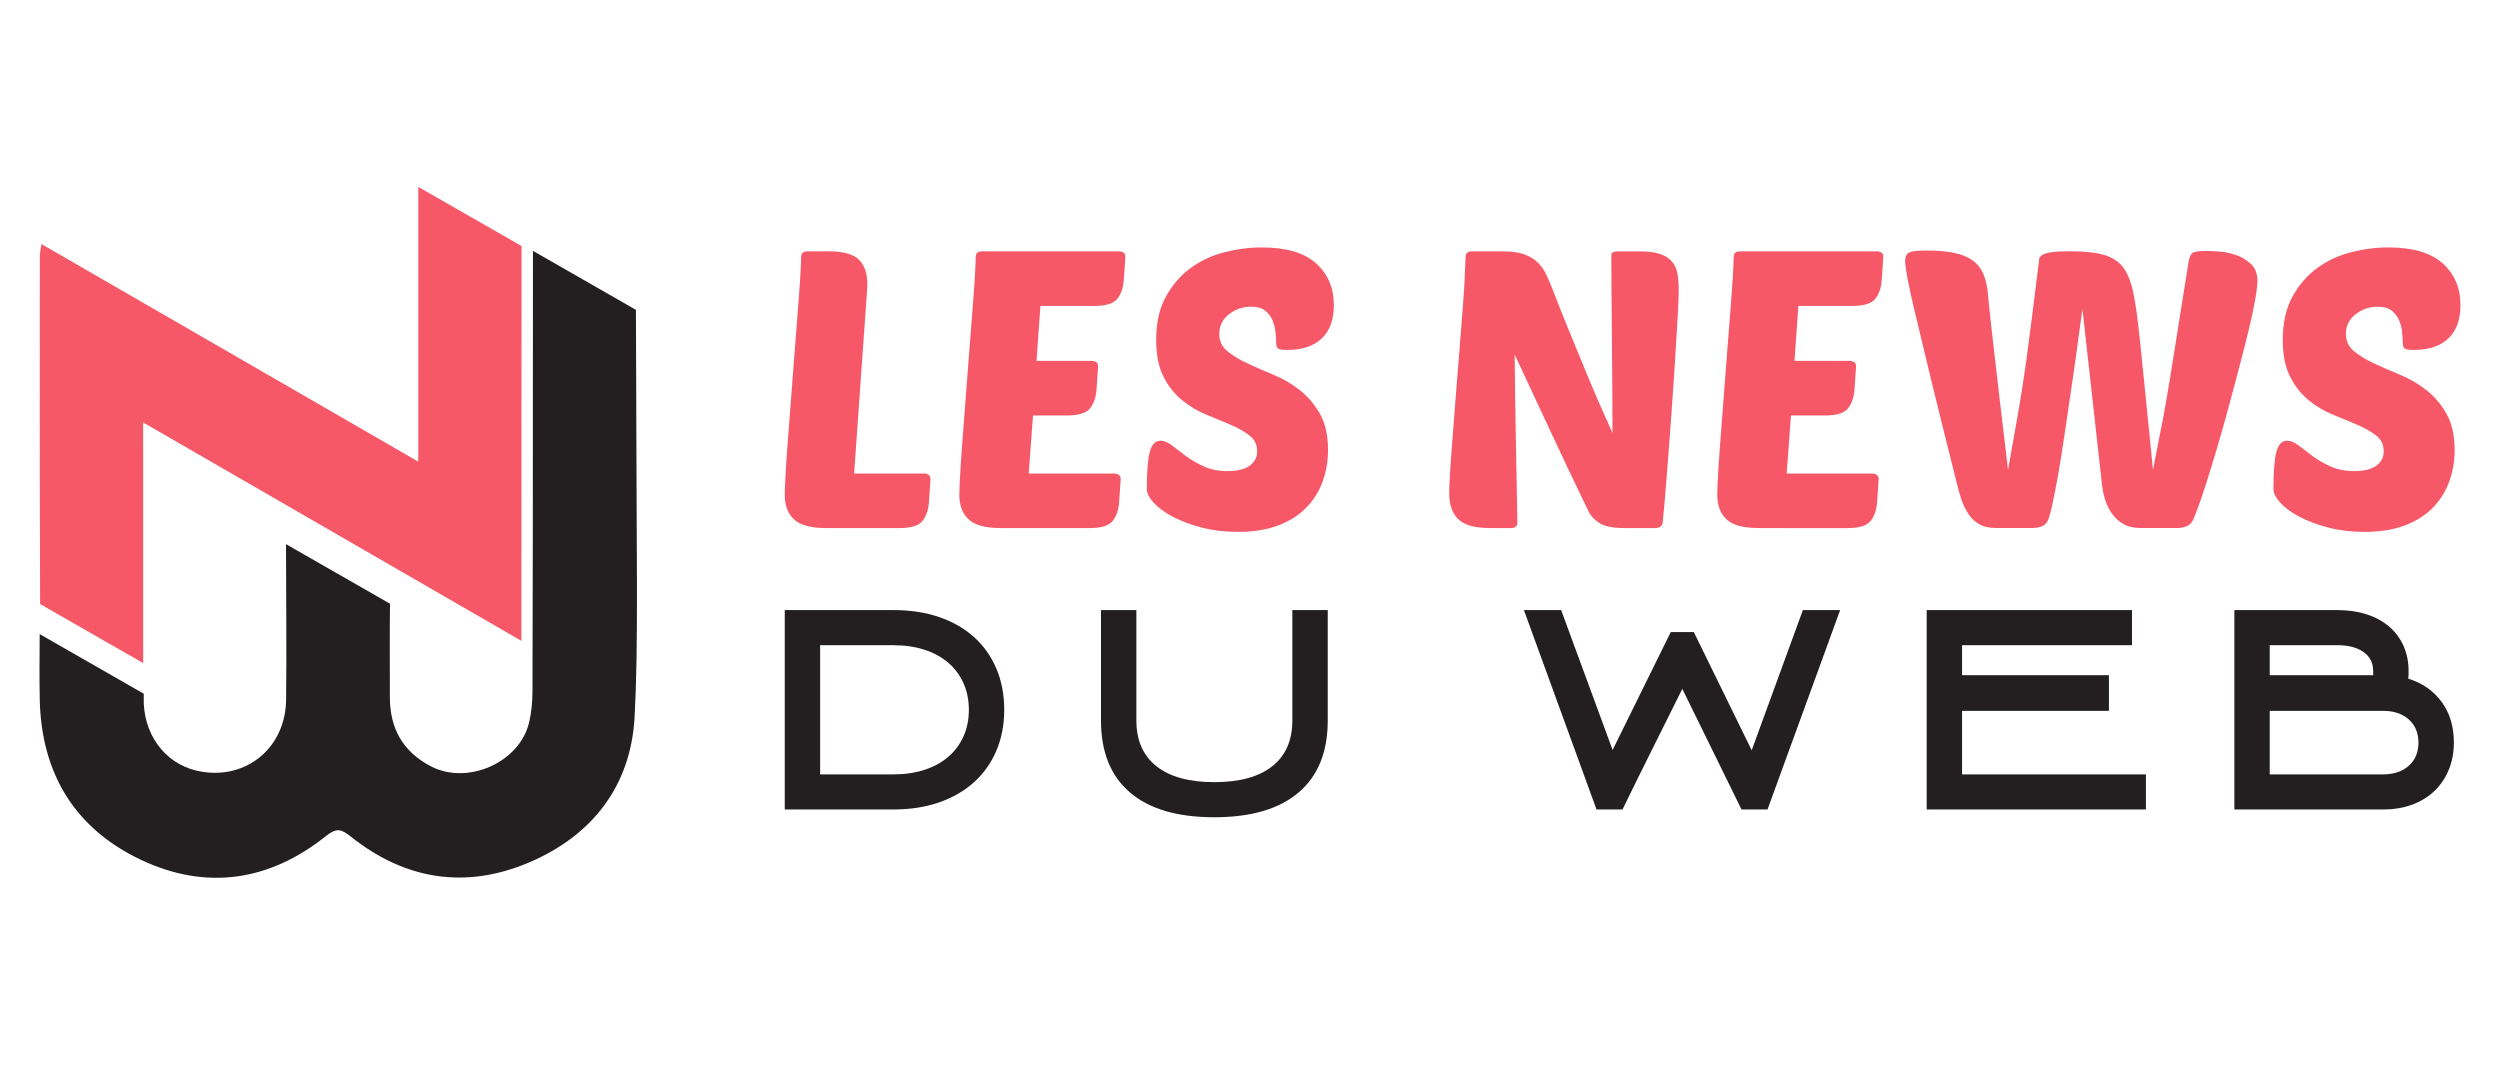
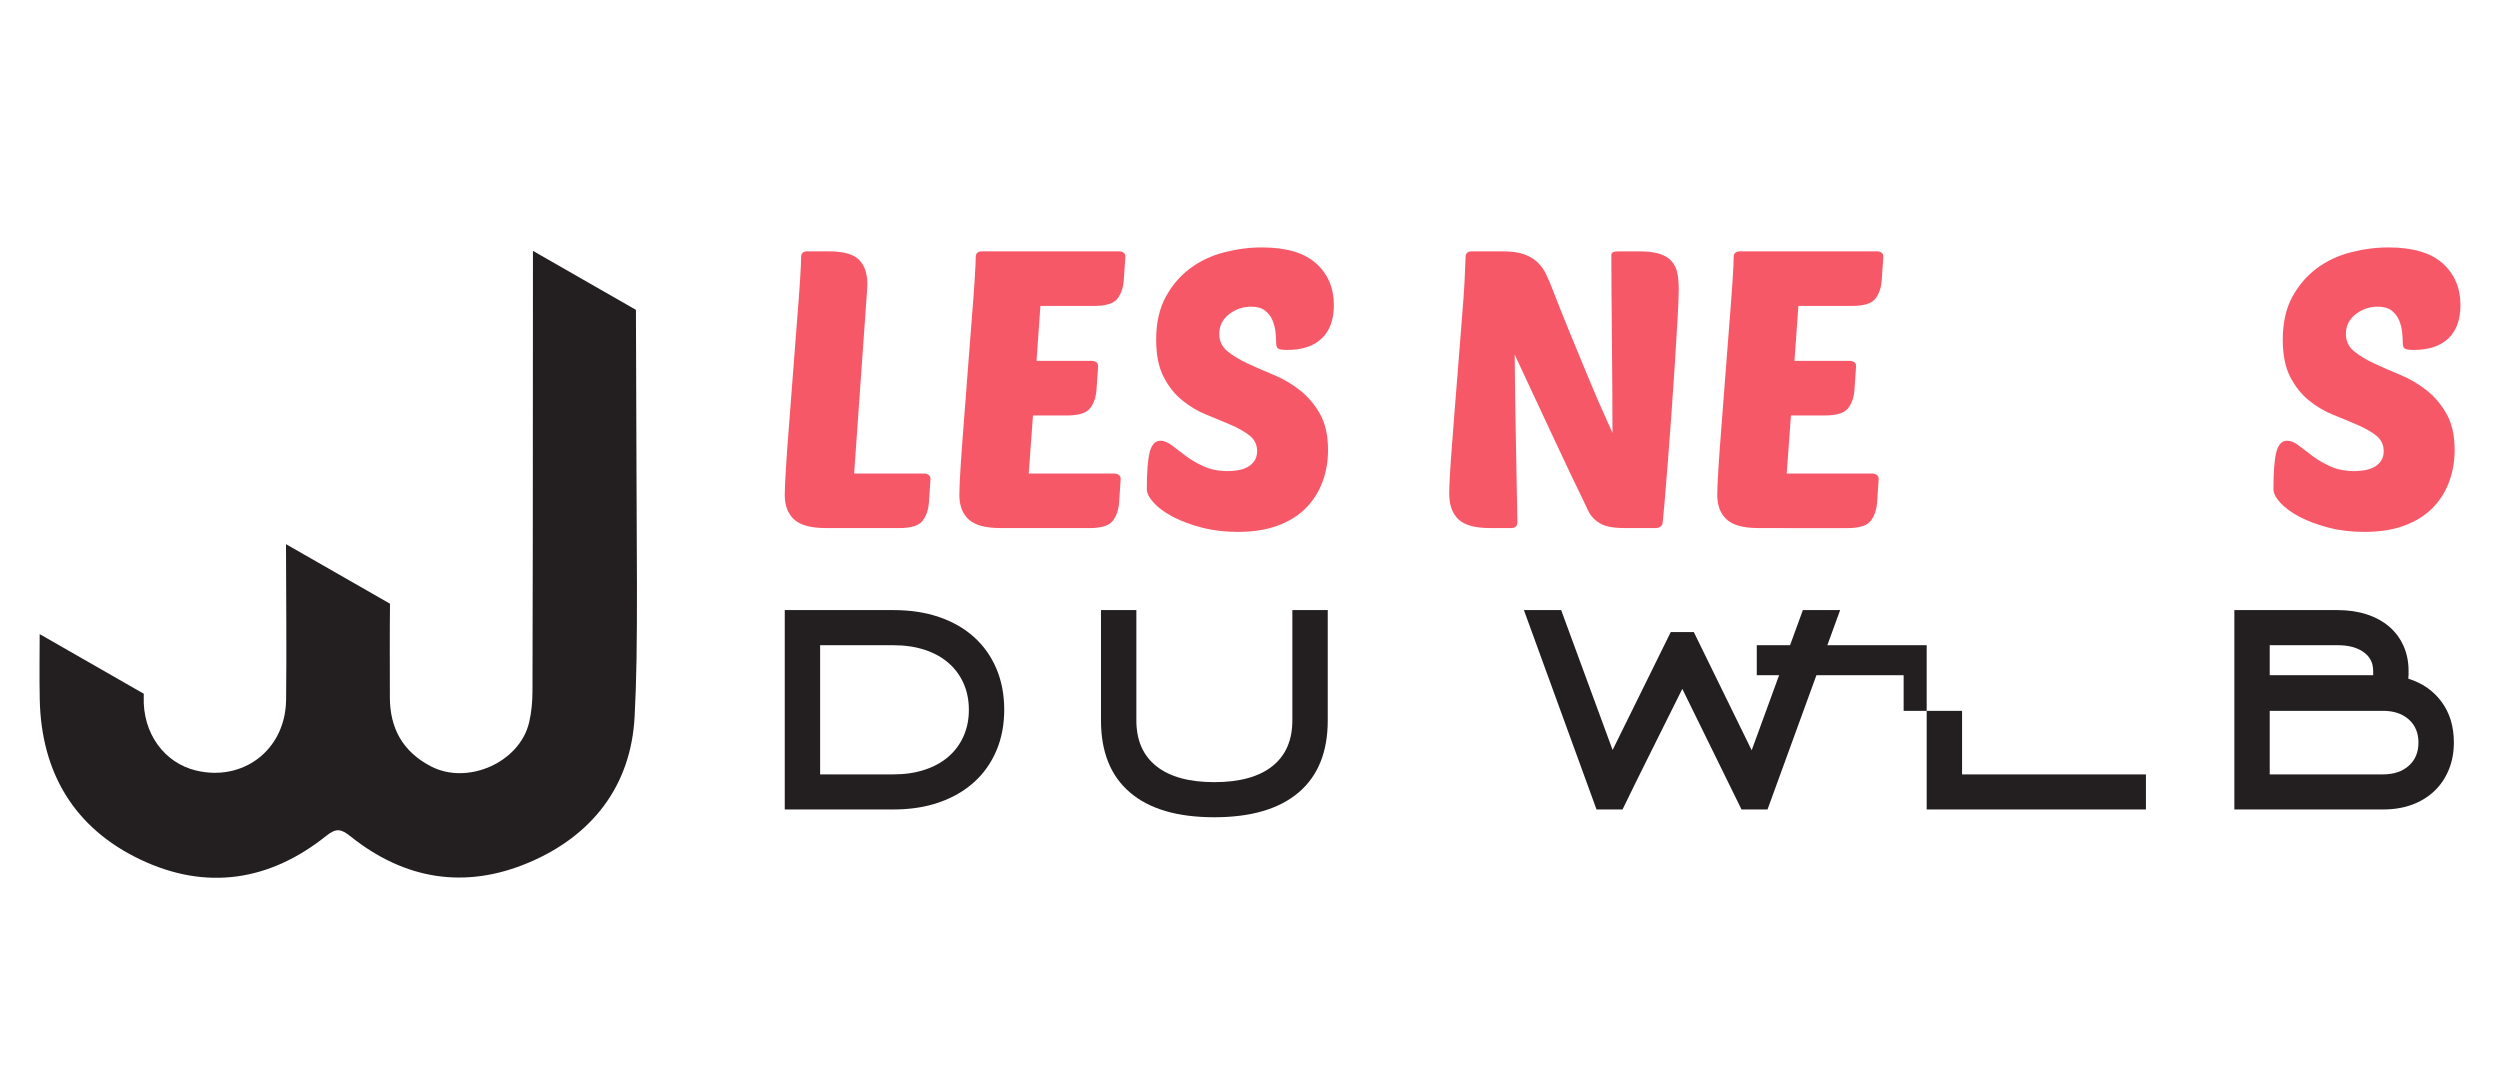
<svg xmlns="http://www.w3.org/2000/svg" version="1.1" id="Calque_1" x="0px" y="0px" width="172px" height="73.25px" viewBox="0 0 172 73.25" enable-background="new 0 0 172 73.25" xml:space="preserve">
  <g>
    <g>
      <path fill="#231F20" d="M22.441,57.51c0.711-0.569,1.044-0.475,1.695,0.046c3.707,2.96,7.851,3.638,12.216,1.801    c4.387-1.848,7.056-5.283,7.309-10.039c0.27-5.06,0.129-10.143,0.091-28l-7.085-4.058c-0.007,18.485-0.009,24.188-0.032,29.889    c0,0.139,0,0.277-0.001,0.416c-0.002,0.717-0.067,1.452-0.233,2.148c-0.656,2.754-4.244,4.322-6.754,3.011    c-1.943-1.014-2.826-2.622-2.824-4.771c0.001-2.139-0.017-4.278,0.009-6.418l-7.154-4.096c0,0.073,0,0.146,0,0.218    c0.006,3.5,0.047,6.999,0.006,10.499c-0.002,0.27-0.026,0.53-0.063,0.785c-0.205,1.386-0.902,2.525-1.898,3.272    c-1.126,0.841-2.629,1.182-4.227,0.801c-2.164-0.514-3.7-2.532-3.606-5.105c0.002-0.063,0.002-0.12,0.002-0.18l-7.162-4.102    c-0.004,1.499-0.026,3.001,0.005,4.501c0.106,5.045,2.381,8.844,6.917,11.006C14.167,61.286,18.53,60.635,22.441,57.51z" />
-       <path fill="#F65868" d="M9.849,29.066c8.742,5.047,17.288,9.981,26.024,15.025c0-0.777-0.001-1.283,0-1.788    c0.004-4.236,0.003-8.472,0.011-25.376l-7.106-4.069c0,14.726,0,16.797,0,18.902c-8.749-5.051-17.284-9.978-25.928-14.969    c-0.056,0.399-0.108,0.598-0.108,0.797c-0.005,7.231-0.014,14.463,0.017,23.971l7.091,4.061c0-6.148,0-9.942,0-13.81    C9.849,30.899,9.849,29.986,9.849,29.066z" />
    </g>
    <g>
      <g>
        <path fill="#F65868" d="M56.78,36.328c-1.002,0-1.716-0.197-2.145-0.59c-0.429-0.393-0.644-0.956-0.644-1.689     c0-0.357,0.027-0.969,0.081-1.836c0.053-0.867,0.125-1.854,0.214-2.963c0.09-1.108,0.179-2.279,0.268-3.512     c0.089-1.233,0.179-2.395,0.268-3.486c0.089-1.09,0.161-2.046,0.215-2.869c0.053-0.822,0.081-1.384,0.081-1.688     c0-0.268,0.142-0.402,0.429-0.402h1.474c1.001,0,1.693,0.192,2.078,0.577s0.577,0.952,0.577,1.703c0,0.09-0.004,0.17-0.013,0.241     c-0.009,0.072-0.014,0.152-0.014,0.242l-0.885,12.521h4.826c0.107,0,0.206,0.032,0.295,0.093c0.09,0.063,0.134,0.157,0.134,0.282     l-0.107,1.582c-0.035,0.537-0.184,0.97-0.442,1.301c-0.259,0.331-0.79,0.496-1.595,0.496H56.78z" />
        <path fill="#F65868" d="M68.791,36.328c-1.001,0-1.715-0.197-2.145-0.59c-0.429-0.393-0.643-0.956-0.643-1.689     c0-0.357,0.026-0.969,0.08-1.836s0.125-1.854,0.214-2.963c0.09-1.108,0.179-2.279,0.268-3.512s0.18-2.395,0.269-3.486     c0.089-1.09,0.161-2.046,0.215-2.869c0.053-0.822,0.081-1.384,0.081-1.688c0-0.268,0.143-0.402,0.429-0.402h9.438     c0.106,0,0.205,0.027,0.294,0.081c0.089,0.054,0.135,0.152,0.135,0.295l-0.108,1.582c-0.036,0.537-0.183,0.97-0.441,1.301     c-0.26,0.331-0.791,0.496-1.596,0.496h-3.701l-0.267,3.781h3.807c0.107,0,0.206,0.027,0.294,0.081     c0.09,0.053,0.135,0.152,0.135,0.295l-0.107,1.582c-0.037,0.537-0.185,0.97-0.443,1.301c-0.258,0.331-0.79,0.496-1.595,0.496     H71.07l-0.294,3.995h5.898c0.108,0,0.205,0.032,0.295,0.093c0.089,0.063,0.134,0.157,0.134,0.282l-0.106,1.582     c-0.036,0.537-0.184,0.97-0.442,1.301c-0.26,0.331-0.792,0.496-1.596,0.496H68.791z" />
        <path fill="#F65868" d="M86.809,17.023c1.681,0,2.928,0.367,3.74,1.1c0.813,0.733,1.221,1.688,1.221,2.869     c0,1.001-0.278,1.765-0.832,2.292c-0.555,0.528-1.35,0.792-2.387,0.792c-0.32,0-0.526-0.031-0.616-0.094     c-0.09-0.063-0.134-0.192-0.134-0.389c0-0.178-0.014-0.411-0.04-0.697c-0.027-0.286-0.095-0.563-0.201-0.832     s-0.278-0.496-0.51-0.684c-0.233-0.188-0.554-0.281-0.965-0.281c-0.572,0-1.083,0.174-1.529,0.522     c-0.446,0.349-0.669,0.801-0.669,1.354c0,0.482,0.183,0.876,0.549,1.18c0.366,0.305,0.827,0.586,1.381,0.844     c0.554,0.259,1.156,0.523,1.811,0.792c0.652,0.268,1.256,0.622,1.809,1.059c0.554,0.438,1.015,0.983,1.381,1.635     c0.367,0.653,0.55,1.479,0.55,2.48c0,0.787-0.13,1.524-0.389,2.212c-0.259,0.688-0.644,1.287-1.153,1.796     c-0.51,0.509-1.152,0.907-1.93,1.193c-0.777,0.286-1.686,0.429-2.722,0.429c-0.895,0-1.721-0.098-2.48-0.294     c-0.76-0.197-1.42-0.443-1.984-0.737c-0.563-0.295-1.005-0.617-1.326-0.965c-0.322-0.349-0.483-0.666-0.483-0.952     c0-1.18,0.067-2.029,0.2-2.547c0.135-0.518,0.38-0.778,0.738-0.778c0.25,0,0.513,0.107,0.791,0.322     c0.277,0.214,0.595,0.456,0.952,0.724c0.357,0.268,0.773,0.51,1.247,0.724c0.473,0.214,1.023,0.321,1.649,0.321     c0.25,0,0.496-0.022,0.738-0.066c0.241-0.045,0.456-0.122,0.642-0.229c0.189-0.107,0.341-0.25,0.457-0.429     c0.115-0.178,0.175-0.393,0.175-0.643c0-0.447-0.171-0.805-0.511-1.073c-0.339-0.268-0.768-0.513-1.287-0.737     c-0.517-0.224-1.076-0.456-1.675-0.697s-1.158-0.572-1.675-0.992c-0.52-0.419-0.949-0.96-1.288-1.622     c-0.34-0.661-0.509-1.51-0.509-2.547c0-1.162,0.218-2.144,0.656-2.949c0.438-0.804,1.001-1.46,1.689-1.97     s1.465-0.876,2.333-1.099C85.088,17.136,85.95,17.023,86.809,17.023z" />
        <path fill="#F65868" d="M111.716,36.328c-0.733,0-1.278-0.107-1.636-0.322c-0.356-0.214-0.616-0.482-0.778-0.804     c-0.929-1.913-1.8-3.745-2.613-5.496c-0.813-1.752-1.641-3.521-2.479-5.309c0.017,1.93,0.044,3.852,0.08,5.765     c0.035,1.913,0.07,3.834,0.107,5.765c0,0.268-0.144,0.402-0.43,0.402h-1.474c-1.02,0-1.739-0.201-2.159-0.604     c-0.42-0.402-0.629-0.996-0.629-1.783c0-0.214,0.012-0.576,0.04-1.085c0.026-0.509,0.066-1.113,0.12-1.81     s0.112-1.461,0.174-2.292c0.063-0.832,0.13-1.676,0.201-2.534c0.107-1.358,0.196-2.484,0.268-3.378     c0.072-0.893,0.13-1.649,0.175-2.266s0.076-1.144,0.094-1.582s0.036-0.871,0.055-1.3c0-0.268,0.142-0.402,0.428-0.402h2.145     c0.591,0,1.073,0.067,1.448,0.201c0.376,0.134,0.685,0.317,0.926,0.549c0.24,0.233,0.434,0.496,0.576,0.792     c0.143,0.294,0.277,0.604,0.402,0.924c0.429,1.109,0.808,2.065,1.139,2.869c0.331,0.805,0.622,1.511,0.873,2.118     c0.249,0.608,0.468,1.136,0.655,1.582c0.188,0.447,0.363,0.859,0.523,1.234c0.16,0.375,0.321,0.737,0.483,1.085     c0.159,0.349,0.329,0.729,0.509,1.14c0-1.055-0.005-2.141-0.014-3.257c-0.01-1.117-0.019-2.207-0.026-3.271     c-0.011-1.063-0.019-2.087-0.027-3.07c-0.01-0.982-0.013-1.868-0.013-2.654c0-0.161,0.15-0.241,0.455-0.241h1.475     c0.59,0,1.06,0.058,1.407,0.174c0.349,0.116,0.621,0.286,0.818,0.51c0.196,0.223,0.325,0.496,0.389,0.817     c0.062,0.322,0.093,0.688,0.093,1.1c0,0.446-0.025,1.13-0.08,2.051c-0.054,0.921-0.116,1.953-0.187,3.097     c-0.072,1.144-0.152,2.328-0.242,3.552c-0.09,1.225-0.174,2.355-0.255,3.392c-0.079,1.036-0.151,1.917-0.215,2.641     c-0.063,0.724-0.103,1.148-0.12,1.273c0,0.144-0.049,0.251-0.146,0.322c-0.099,0.072-0.211,0.107-0.336,0.107H111.716z" />
        <path fill="#F65868" d="M120.939,36.328c-1.002,0-1.716-0.197-2.146-0.59c-0.429-0.393-0.645-0.956-0.645-1.689     c0-0.357,0.027-0.969,0.08-1.836c0.056-0.867,0.126-1.854,0.215-2.963c0.091-1.108,0.18-2.279,0.269-3.512     s0.179-2.395,0.269-3.486c0.089-1.09,0.161-2.046,0.215-2.869c0.054-0.822,0.081-1.384,0.081-1.688     c0-0.268,0.142-0.402,0.429-0.402h9.438c0.106,0,0.205,0.027,0.294,0.081c0.09,0.054,0.135,0.152,0.135,0.295l-0.108,1.582     c-0.035,0.537-0.183,0.97-0.441,1.301c-0.26,0.331-0.791,0.496-1.595,0.496h-3.701l-0.268,3.781h3.808     c0.107,0,0.205,0.027,0.294,0.081c0.09,0.053,0.135,0.152,0.135,0.295l-0.107,1.582c-0.036,0.537-0.184,0.97-0.442,1.301     c-0.26,0.331-0.791,0.496-1.595,0.496h-2.334l-0.294,3.995h5.898c0.107,0,0.205,0.032,0.295,0.093     c0.089,0.063,0.134,0.157,0.134,0.282l-0.106,1.582c-0.036,0.537-0.184,0.97-0.442,1.301c-0.259,0.331-0.792,0.496-1.596,0.496     H120.939z" />
-         <path fill="#F65868" d="M148.125,32.333c0.179-0.948,0.34-1.774,0.483-2.481c0.142-0.706,0.269-1.363,0.375-1.971     c0.106-0.607,0.209-1.211,0.308-1.81c0.099-0.598,0.206-1.269,0.322-2.01s0.25-1.591,0.402-2.547     c0.152-0.956,0.336-2.104,0.55-3.445c0.053-0.34,0.142-0.558,0.268-0.657c0.125-0.098,0.438-0.147,0.938-0.147     c0.197,0,0.491,0.013,0.884,0.04c0.394,0.026,0.788,0.107,1.182,0.241c0.393,0.135,0.736,0.34,1.031,0.617     s0.442,0.666,0.442,1.166c0,0.286-0.054,0.729-0.16,1.327c-0.108,0.599-0.256,1.287-0.443,2.064     c-0.187,0.778-0.4,1.623-0.644,2.534c-0.241,0.912-0.486,1.833-0.736,2.762c-0.251,0.929-0.505,1.833-0.764,2.708     c-0.261,0.876-0.502,1.667-0.725,2.373c-0.224,0.707-0.425,1.3-0.604,1.783c-0.179,0.482-0.305,0.796-0.375,0.938     c-0.108,0.197-0.26,0.331-0.456,0.402c-0.197,0.072-0.393,0.107-0.59,0.107h-2.547c-0.466,0-0.854-0.089-1.167-0.268     c-0.313-0.179-0.572-0.411-0.778-0.697c-0.204-0.285-0.366-0.607-0.481-0.965c-0.117-0.357-0.191-0.724-0.228-1.099     l-1.341-12.039c-0.106,0.787-0.228,1.671-0.362,2.654c-0.133,0.983-0.277,1.984-0.43,3.002c-0.151,1.02-0.298,2.021-0.441,3.003     c-0.144,0.983-0.286,1.881-0.429,2.694c-0.144,0.814-0.277,1.506-0.402,2.078c-0.125,0.572-0.232,0.948-0.321,1.126     c-0.09,0.197-0.233,0.331-0.429,0.402c-0.197,0.072-0.403,0.107-0.617,0.107h-2.547c-0.448,0-0.819-0.085-1.113-0.254     c-0.294-0.17-0.542-0.397-0.737-0.685c-0.197-0.285-0.357-0.612-0.483-0.978c-0.124-0.366-0.232-0.737-0.321-1.112     c-0.732-2.914-1.327-5.309-1.783-7.186c-0.455-1.877-0.817-3.383-1.085-4.518c-0.269-1.135-0.452-1.966-0.55-2.493     c-0.099-0.527-0.147-0.907-0.147-1.14c0-0.303,0.094-0.5,0.282-0.589c0.188-0.089,0.585-0.134,1.192-0.134     c0.75,0,1.382,0.054,1.891,0.161c0.51,0.107,0.925,0.273,1.246,0.496c0.321,0.224,0.567,0.519,0.737,0.884     c0.17,0.367,0.282,0.809,0.335,1.327c0,0.072,0.01,0.174,0.027,0.309c0.018,0.134,0.041,0.353,0.067,0.656     c0.026,0.305,0.071,0.72,0.133,1.248c0.063,0.527,0.144,1.229,0.241,2.105c0.099,0.875,0.224,1.961,0.377,3.257     c0.151,1.296,0.335,2.847,0.55,4.652c0.197-1.091,0.352-1.972,0.469-2.642c0.116-0.67,0.218-1.26,0.309-1.77     c0.088-0.509,0.169-1.001,0.24-1.475c0.071-0.473,0.156-1.063,0.256-1.769c0.098-0.706,0.214-1.595,0.348-2.668     c0.135-1.072,0.309-2.466,0.523-4.182c0.018-0.125,0.094-0.224,0.227-0.295c0.135-0.071,0.301-0.125,0.497-0.161     c0.197-0.036,0.415-0.058,0.656-0.067c0.242-0.009,0.469-0.014,0.684-0.014c0.715,0,1.322,0.04,1.824,0.121     c0.499,0.081,0.915,0.22,1.247,0.416c0.329,0.196,0.594,0.46,0.79,0.791c0.196,0.331,0.357,0.737,0.483,1.22     c0.054,0.233,0.115,0.55,0.187,0.952c0.073,0.402,0.157,1.042,0.256,1.917c0.097,0.875,0.223,2.078,0.374,3.606     C147.674,27.841,147.875,29.849,148.125,32.333z" />
        <path fill="#F65868" d="M164.318,17.023c1.681,0,2.928,0.367,3.741,1.1s1.22,1.688,1.22,2.869c0,1.001-0.277,1.765-0.831,2.292     c-0.555,0.528-1.35,0.792-2.387,0.792c-0.321,0-0.527-0.031-0.616-0.094c-0.09-0.063-0.134-0.192-0.134-0.389     c0-0.178-0.014-0.411-0.04-0.697c-0.026-0.286-0.095-0.563-0.201-0.832c-0.107-0.268-0.277-0.496-0.509-0.684     c-0.233-0.188-0.556-0.281-0.966-0.281c-0.572,0-1.081,0.174-1.528,0.522c-0.447,0.349-0.67,0.801-0.67,1.354     c0,0.482,0.182,0.876,0.549,1.18c0.366,0.305,0.827,0.586,1.381,0.844c0.555,0.259,1.157,0.523,1.81,0.792     c0.653,0.268,1.256,0.622,1.81,1.059c0.555,0.438,1.015,0.983,1.381,1.635c0.366,0.653,0.551,1.479,0.551,2.48     c0,0.787-0.13,1.524-0.389,2.212c-0.26,0.688-0.645,1.287-1.154,1.796c-0.509,0.509-1.152,0.907-1.93,1.193     c-0.778,0.286-1.685,0.429-2.721,0.429c-0.895,0-1.722-0.098-2.48-0.294c-0.761-0.197-1.421-0.443-1.985-0.737     c-0.563-0.295-1.005-0.617-1.326-0.965s-0.482-0.666-0.482-0.952c0-1.18,0.067-2.029,0.2-2.547     c0.135-0.518,0.381-0.778,0.738-0.778c0.249,0,0.514,0.107,0.791,0.322c0.276,0.214,0.594,0.456,0.952,0.724     c0.356,0.268,0.771,0.51,1.246,0.724c0.474,0.214,1.023,0.321,1.648,0.321c0.251,0,0.496-0.022,0.738-0.066     c0.24-0.045,0.455-0.122,0.644-0.229c0.188-0.107,0.339-0.25,0.455-0.429c0.116-0.178,0.175-0.393,0.175-0.643     c0-0.447-0.172-0.805-0.51-1.073c-0.341-0.268-0.769-0.513-1.287-0.737c-0.519-0.224-1.076-0.456-1.676-0.697     c-0.599-0.241-1.157-0.572-1.676-0.992c-0.519-0.419-0.947-0.96-1.286-1.622c-0.34-0.661-0.51-1.51-0.51-2.547     c0-1.162,0.219-2.144,0.655-2.949c0.438-0.804,1.002-1.46,1.69-1.97s1.466-0.876,2.333-1.099     C162.599,17.136,163.461,17.023,164.318,17.023z" />
      </g>
      <g>
        <path fill="#231F20" d="M53.991,55.691V41.974h7.486c1.155,0,2.2,0.16,3.134,0.479c0.934,0.32,1.734,0.778,2.397,1.373     c0.664,0.597,1.177,1.318,1.54,2.167c0.362,0.849,0.543,1.796,0.543,2.84c0,1.033-0.181,1.974-0.543,2.821     c-0.363,0.848-0.876,1.57-1.54,2.166c-0.663,0.597-1.463,1.058-2.397,1.384c-0.934,0.325-1.979,0.487-3.134,0.487H53.991z      M56.425,53.277h5.043c0.788,0,1.502-0.104,2.142-0.315c0.641-0.21,1.186-0.508,1.635-0.896c0.45-0.388,0.797-0.856,1.043-1.405     c0.246-0.547,0.37-1.154,0.37-1.819c0-0.678-0.124-1.289-0.37-1.838s-0.593-1.017-1.043-1.404     c-0.449-0.388-0.994-0.687-1.635-0.896c-0.64-0.209-1.354-0.313-2.142-0.313h-5.043V53.277z" />
        <path fill="#231F20" d="M83.539,56.227c-2.536,0-4.467-0.568-5.797-1.706c-1.329-1.136-1.994-2.786-1.994-4.949v-7.598h2.434     v7.585c0,1.376,0.46,2.428,1.38,3.157c0.92,0.729,2.247,1.096,3.977,1.096c1.742,0,3.075-0.366,3.995-1.096     s1.38-1.781,1.38-3.157v-7.585h2.435v7.598c0,2.163-0.668,3.813-2.004,4.949C88.01,55.658,86.074,56.227,83.539,56.227z" />
        <path fill="#231F20" d="M126.602,41.974l-4.997,13.718h-1.789l-4.073-8.297c-0.677,1.364-1.375,2.766-2.095,4.203     c-0.719,1.438-1.391,2.804-2.018,4.094h-1.789l-4.997-13.718h2.563l3.54,9.624l4.001-8.112h1.586l3.982,8.132     c0.591-1.599,1.187-3.229,1.789-4.896c0.602-1.665,1.179-3.248,1.733-4.748H126.602z" />
-         <path fill="#231F20" d="M145.095,48.907H134.99v4.37h12.65v2.414h-15.084V41.974h14.124v2.416h-11.69v2.063h10.104V48.907z" />
+         <path fill="#231F20" d="M145.095,48.907H134.99v4.37h12.65v2.414h-15.084V41.974v2.416h-11.69v2.063h10.104V48.907z" />
        <path fill="#231F20" d="M153.724,55.691V41.974h7.1c0.736,0,1.406,0.099,2.009,0.295c0.603,0.197,1.115,0.478,1.54,0.84     s0.752,0.802,0.985,1.319c0.233,0.515,0.352,1.094,0.352,1.731c0,0.086,0,0.173,0,0.258c0,0.086-0.006,0.179-0.019,0.277     c0.958,0.295,1.721,0.823,2.286,1.586s0.849,1.696,0.849,2.802c0,0.689-0.117,1.315-0.351,1.88     c-0.233,0.566-0.563,1.053-0.986,1.457c-0.424,0.406-0.935,0.72-1.53,0.941c-0.597,0.221-1.263,0.331-2.001,0.331H153.724z      M163.274,46.453v-0.294c0-0.552-0.221-0.986-0.665-1.3c-0.443-0.313-1.041-0.47-1.793-0.47h-4.659v2.063H163.274z      M156.157,53.277h7.796c0.739,0,1.328-0.197,1.772-0.593c0.442-0.395,0.665-0.927,0.665-1.593s-0.223-1.197-0.665-1.593     c-0.444-0.395-1.033-0.592-1.772-0.592h-7.796V53.277z" />
      </g>
    </g>
  </g>
</svg>